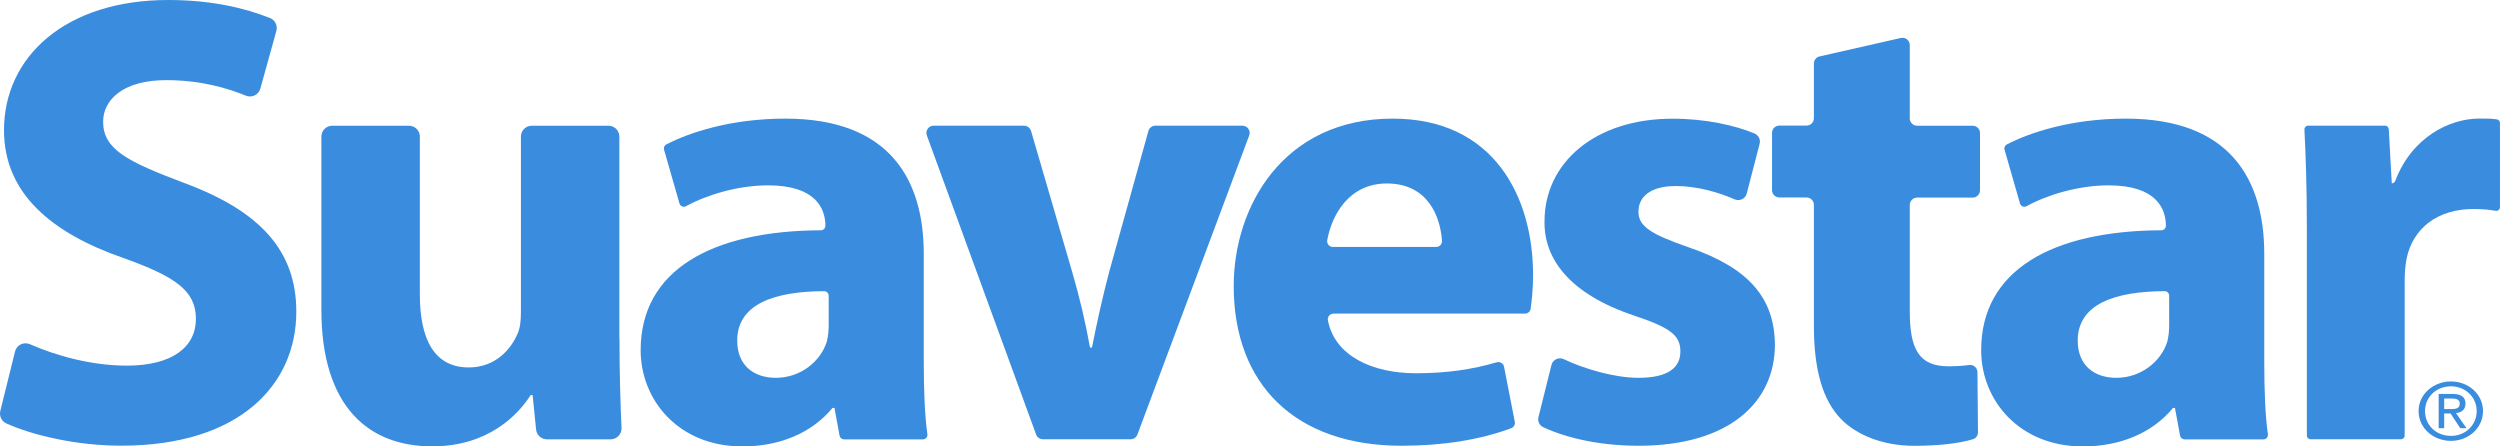
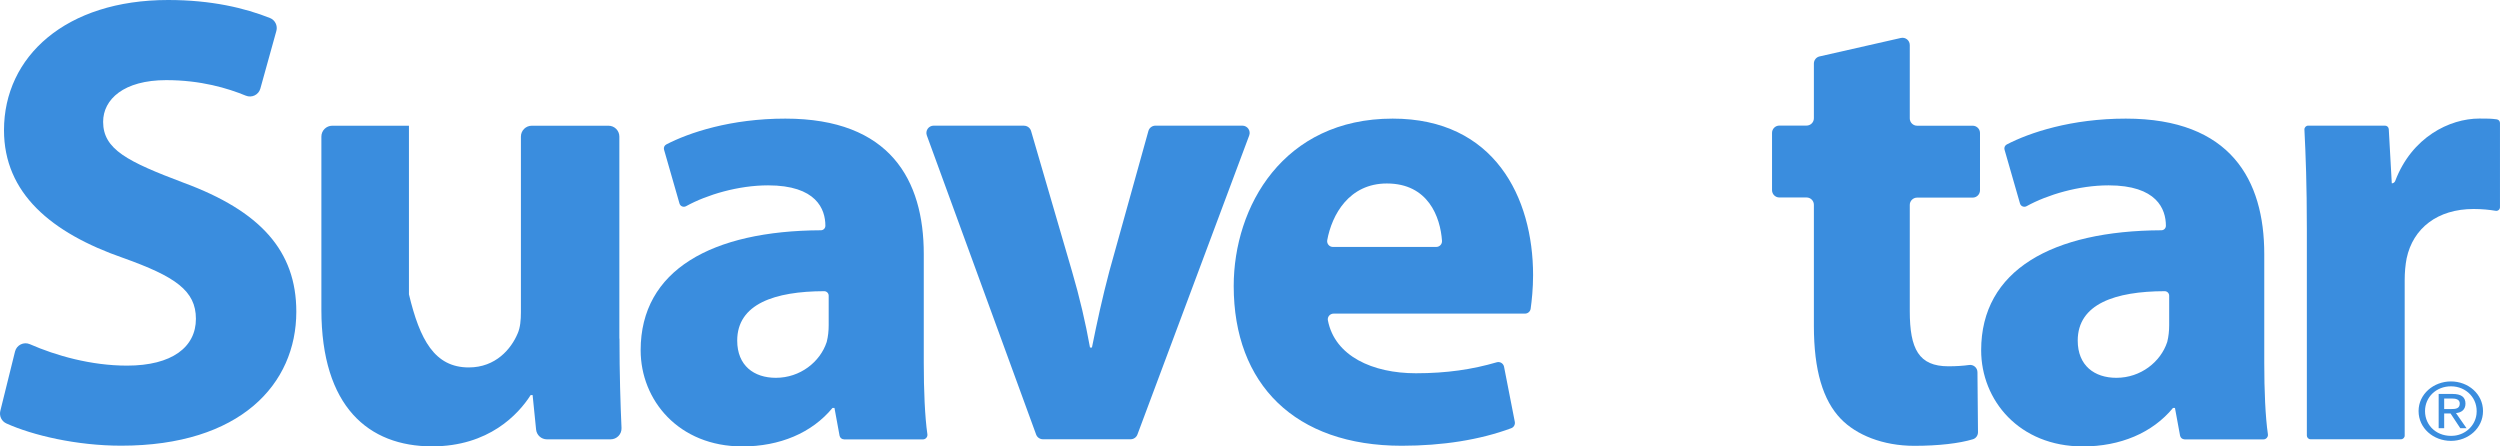
<svg xmlns="http://www.w3.org/2000/svg" width="112" height="20" viewBox="0 0 112 20" fill="none">
  <path d="M0.673 15.748C0.745 15.457 1.064 15.298 1.341 15.421C2.503 15.93 4.075 16.38 5.691 16.38C7.711 16.38 8.777 15.547 8.777 14.284C8.777 13.021 7.853 12.389 5.517 11.555C2.283 10.43 0.179 8.649 0.179 5.833C0.179 2.528 2.949 0 7.534 0C9.482 0 10.975 0.363 12.095 0.807C12.323 0.897 12.447 1.149 12.381 1.386L11.664 3.968C11.586 4.25 11.279 4.396 11.011 4.285C10.195 3.95 8.994 3.59 7.446 3.59C5.544 3.59 4.62 4.45 4.62 5.458C4.62 6.694 5.715 7.239 8.226 8.187C11.658 9.453 13.275 11.234 13.275 13.963C13.275 17.211 10.764 19.967 5.429 19.967C3.433 19.967 1.461 19.502 0.287 18.971C0.074 18.875 -0.041 18.642 0.013 18.414L0.673 15.748Z" fill="#3A8DDE" />
-   <path d="M27.753 15.171C27.753 16.755 27.795 18.084 27.844 19.175C27.856 19.451 27.633 19.682 27.356 19.682H24.502C24.252 19.682 24.041 19.493 24.017 19.244L23.861 17.7H23.773C23.225 18.56 21.898 19.997 19.36 19.997C16.506 19.997 14.398 18.215 14.398 13.876V6.118C14.398 5.848 14.618 5.632 14.886 5.632H18.321C18.592 5.632 18.809 5.851 18.809 6.118V13.186C18.809 15.226 19.471 16.461 21.001 16.461C22.211 16.461 22.903 15.627 23.192 14.938C23.307 14.68 23.337 14.335 23.337 13.99V6.118C23.337 5.848 23.556 5.632 23.825 5.632H27.259C27.53 5.632 27.747 5.851 27.747 6.118V15.168L27.753 15.171Z" fill="#3A8DDE" />
+   <path d="M27.753 15.171C27.753 16.755 27.795 18.084 27.844 19.175C27.856 19.451 27.633 19.682 27.356 19.682H24.502C24.252 19.682 24.041 19.493 24.017 19.244L23.861 17.7H23.773C23.225 18.56 21.898 19.997 19.36 19.997C16.506 19.997 14.398 18.215 14.398 13.876V6.118C14.398 5.848 14.618 5.632 14.886 5.632H18.321V13.186C18.809 15.226 19.471 16.461 21.001 16.461C22.211 16.461 22.903 15.627 23.192 14.938C23.307 14.68 23.337 14.335 23.337 13.99V6.118C23.337 5.848 23.556 5.632 23.825 5.632H27.259C27.53 5.632 27.747 5.851 27.747 6.118V15.168L27.753 15.171Z" fill="#3A8DDE" />
  <path d="M37.811 19.682C37.715 19.682 37.63 19.613 37.612 19.517L37.384 18.275H37.296C36.372 19.397 34.93 20 33.259 20C30.405 20 28.701 17.93 28.701 15.69C28.701 12.092 31.901 10.337 36.776 10.316C36.887 10.316 36.977 10.226 36.977 10.115C36.977 9.369 36.574 8.304 34.409 8.304C33.078 8.304 31.673 8.721 30.736 9.237C30.622 9.3 30.477 9.243 30.441 9.117L29.749 6.705C29.722 6.613 29.764 6.517 29.848 6.472C30.869 5.941 32.738 5.314 35.183 5.314C39.885 5.314 41.385 8.073 41.385 11.378V16.263C41.385 17.487 41.433 18.665 41.547 19.454C41.565 19.574 41.469 19.685 41.349 19.685H37.805L37.811 19.682ZM37.125 13.246C37.125 13.135 37.034 13.045 36.923 13.045C34.713 13.051 33.027 13.612 33.027 15.258C33.027 16.38 33.777 16.926 34.758 16.926C35.851 16.926 36.742 16.212 37.034 15.328C37.034 15.322 37.037 15.312 37.04 15.306C37.098 15.079 37.125 14.824 37.125 14.572V13.249V13.246Z" fill="#3A8DDE" />
  <path d="M45.875 5.632C46.02 5.632 46.149 5.728 46.191 5.866L48.025 12.152C48.371 13.33 48.63 14.449 48.832 15.57H48.919C49.151 14.422 49.38 13.357 49.699 12.152L51.448 5.869C51.487 5.728 51.617 5.629 51.764 5.629H55.657C55.886 5.629 56.045 5.857 55.964 6.07L50.957 19.466C50.909 19.595 50.786 19.679 50.65 19.679H46.724C46.586 19.679 46.462 19.592 46.417 19.463L41.522 6.067C41.444 5.854 41.603 5.629 41.829 5.629H45.875V5.632Z" fill="#3A8DDE" />
  <path d="M59.743 14.05C59.584 14.05 59.457 14.197 59.49 14.353C59.8 15.957 61.498 16.722 63.431 16.722C64.816 16.722 65.957 16.551 67.056 16.23C67.2 16.188 67.351 16.281 67.381 16.428L67.863 18.896C67.887 19.019 67.82 19.142 67.703 19.184C66.3 19.706 64.614 19.97 62.799 19.97C58.012 19.97 55.27 17.211 55.27 12.814C55.27 9.252 57.491 5.314 62.392 5.314C66.951 5.314 68.682 8.847 68.682 12.325C68.682 12.928 68.624 13.474 68.573 13.831C68.555 13.957 68.447 14.05 68.317 14.05H59.746H59.743ZM64.343 11.063C64.494 11.063 64.611 10.937 64.602 10.79C64.527 9.722 63.985 8.22 62.131 8.22C60.439 8.22 59.668 9.62 59.46 10.76C59.433 10.919 59.554 11.063 59.713 11.063H64.34H64.343Z" fill="#3A8DDE" />
-   <path d="M69.504 16.354C69.564 16.111 69.832 15.982 70.061 16.093C70.946 16.515 72.31 16.926 73.406 16.926C74.733 16.926 75.281 16.468 75.281 15.748C75.281 15.028 74.847 14.683 73.204 14.137C70.29 13.16 69.167 11.579 69.194 9.915C69.194 7.3 71.443 5.317 74.935 5.317C76.395 5.317 77.72 5.611 78.602 5.98C78.782 6.055 78.882 6.253 78.831 6.442L78.255 8.667C78.195 8.904 77.933 9.03 77.711 8.931C77.036 8.634 76.058 8.334 75.076 8.334C74.008 8.334 73.403 8.766 73.403 9.483C73.403 10.143 73.95 10.488 75.681 11.09C78.364 12.011 79.49 13.361 79.517 15.43C79.517 18.045 77.44 19.97 73.403 19.97C71.72 19.97 70.205 19.637 69.142 19.142C68.968 19.062 68.875 18.873 68.923 18.687L69.504 16.354Z" fill="#3A8DDE" />
  <path d="M85.558 2.019V5.305C85.558 5.485 85.706 5.632 85.886 5.632H88.376C88.557 5.632 88.704 5.779 88.704 5.959V8.526C88.704 8.706 88.557 8.853 88.376 8.853H85.886C85.706 8.853 85.558 9 85.558 9.18V13.939C85.558 15.634 85.962 16.41 87.289 16.41C87.651 16.41 87.964 16.387 88.223 16.351C88.415 16.326 88.587 16.477 88.59 16.671L88.614 19.364C88.614 19.508 88.524 19.637 88.385 19.679C87.783 19.862 86.85 19.973 85.76 19.973C84.348 19.973 83.165 19.484 82.472 18.768C81.666 17.934 81.262 16.584 81.262 14.602V9.174C81.262 8.994 81.115 8.847 80.934 8.847H79.715C79.534 8.847 79.387 8.7 79.387 8.52V5.953C79.387 5.773 79.534 5.626 79.715 5.626H80.934C81.115 5.626 81.262 5.479 81.262 5.299V2.846C81.262 2.693 81.368 2.561 81.515 2.528L85.158 1.701C85.363 1.653 85.558 1.809 85.558 2.019Z" fill="#3A8DDE" />
  <path d="M97.866 19.682C97.769 19.682 97.685 19.613 97.667 19.517L97.438 18.275H97.351C96.427 19.397 94.985 20 93.314 20C90.457 20 88.756 17.93 88.756 15.69C88.756 12.092 91.956 10.337 96.83 10.316C96.942 10.316 97.032 10.226 97.032 10.115C97.032 9.369 96.629 8.304 94.464 8.304C93.133 8.304 91.727 8.721 90.791 9.237C90.677 9.3 90.532 9.243 90.496 9.117L89.803 6.705C89.776 6.613 89.819 6.517 89.903 6.472C90.924 5.941 92.793 5.314 95.238 5.314C99.94 5.314 101.439 8.073 101.439 11.378V16.263C101.439 17.487 101.487 18.665 101.602 19.454C101.62 19.574 101.524 19.685 101.403 19.685H97.86L97.866 19.682ZM97.179 13.246C97.179 13.135 97.089 13.045 96.978 13.045C94.768 13.051 93.082 13.612 93.082 15.258C93.082 16.38 93.832 16.926 94.813 16.926C95.906 16.926 96.797 16.212 97.089 15.328C97.089 15.322 97.095 15.312 97.095 15.306C97.152 15.079 97.179 14.824 97.179 14.572V13.249V13.246Z" fill="#3A8DDE" />
  <path d="M103.347 10.256C103.347 8.286 103.296 6.966 103.238 5.803C103.235 5.71 103.311 5.629 103.404 5.629H106.851C106.938 5.629 107.011 5.698 107.017 5.785L107.152 8.214C107.221 8.214 107.282 8.169 107.306 8.106C108.049 6.145 109.741 5.311 111.075 5.311C111.415 5.311 111.614 5.311 111.858 5.347C111.939 5.359 111.999 5.428 111.999 5.509V9.282C111.999 9.384 111.909 9.462 111.806 9.444C111.532 9.399 111.21 9.363 110.816 9.363C109.202 9.363 108.103 10.223 107.817 11.576C107.76 11.864 107.73 12.209 107.73 12.553V19.514C107.73 19.604 107.655 19.679 107.565 19.679H103.512C103.422 19.679 103.347 19.604 103.347 19.514V10.256Z" fill="#3A8DDE" />
  <path fill-rule="evenodd" clip-rule="evenodd" d="M108.641 18.416C108.641 17.787 109.146 17.307 109.803 17.307C110.495 17.307 111.028 17.859 110.947 18.557C110.886 19.073 110.459 19.469 109.941 19.52C109.219 19.592 108.641 19.1 108.641 18.416ZM109.803 19.751C110.576 19.751 111.239 19.184 111.239 18.416C111.239 17.649 110.576 17.088 109.803 17.088C109.029 17.088 108.352 17.652 108.352 18.416C108.352 19.181 109.014 19.751 109.803 19.751ZM109.499 18.524H109.785L110.221 19.184H110.501L110.028 18.506C110.269 18.485 110.453 18.356 110.453 18.084C110.453 17.787 110.263 17.649 109.875 17.649H109.252V19.184H109.499V18.524ZM109.499 18.323V17.853H109.839C110.01 17.853 110.197 17.886 110.197 18.078C110.197 18.311 110.007 18.326 109.803 18.326H109.502L109.499 18.323Z" fill="#3A8DDE" />
</svg>